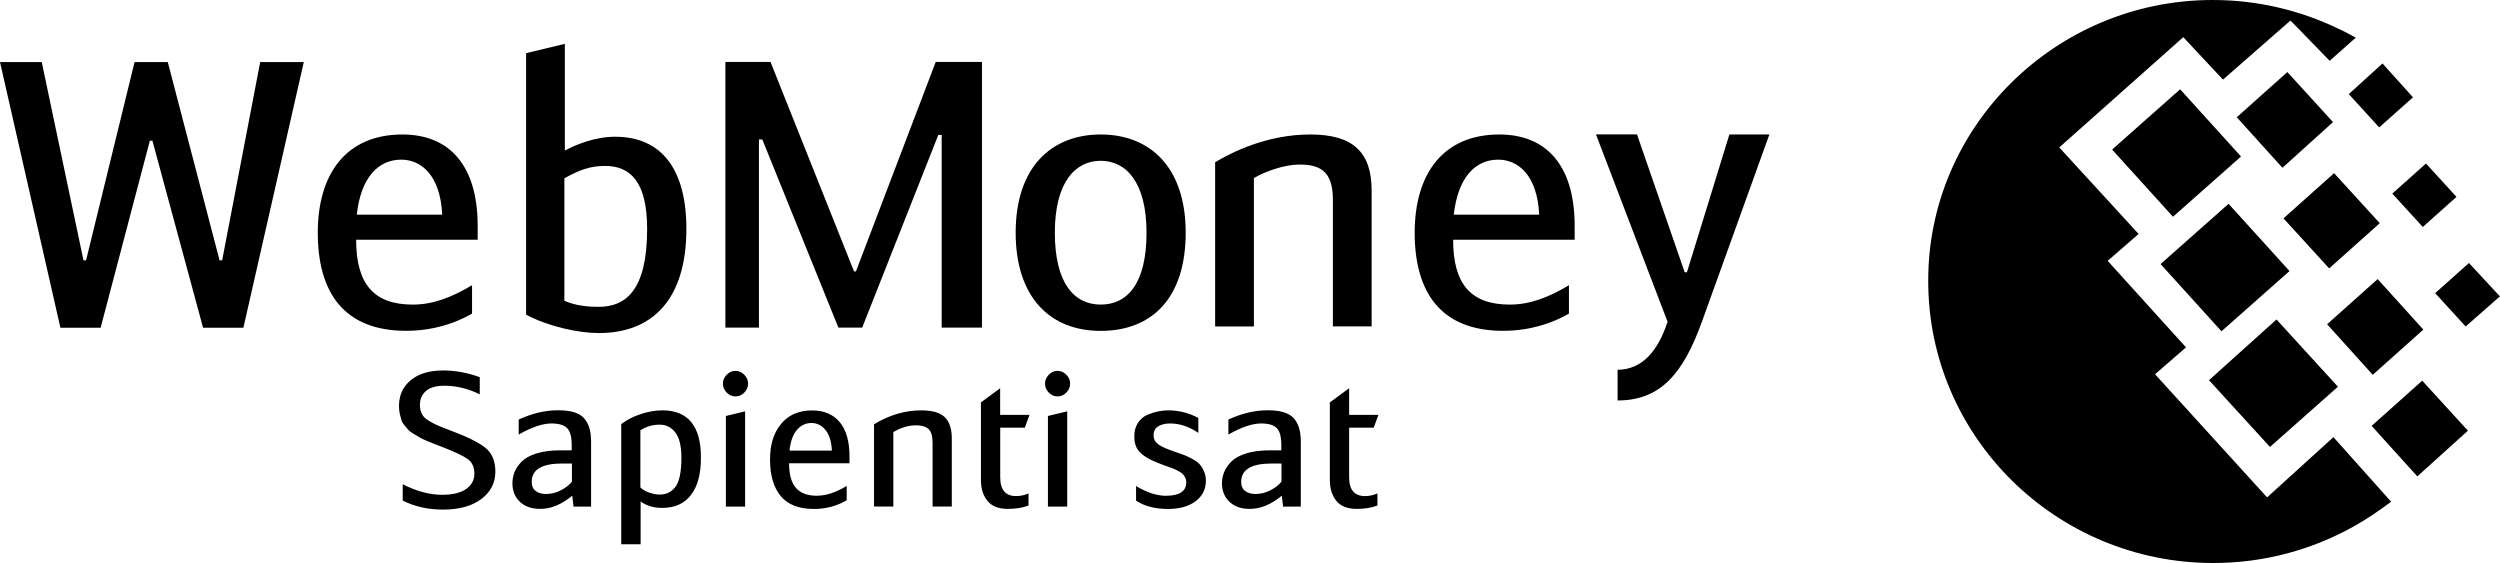
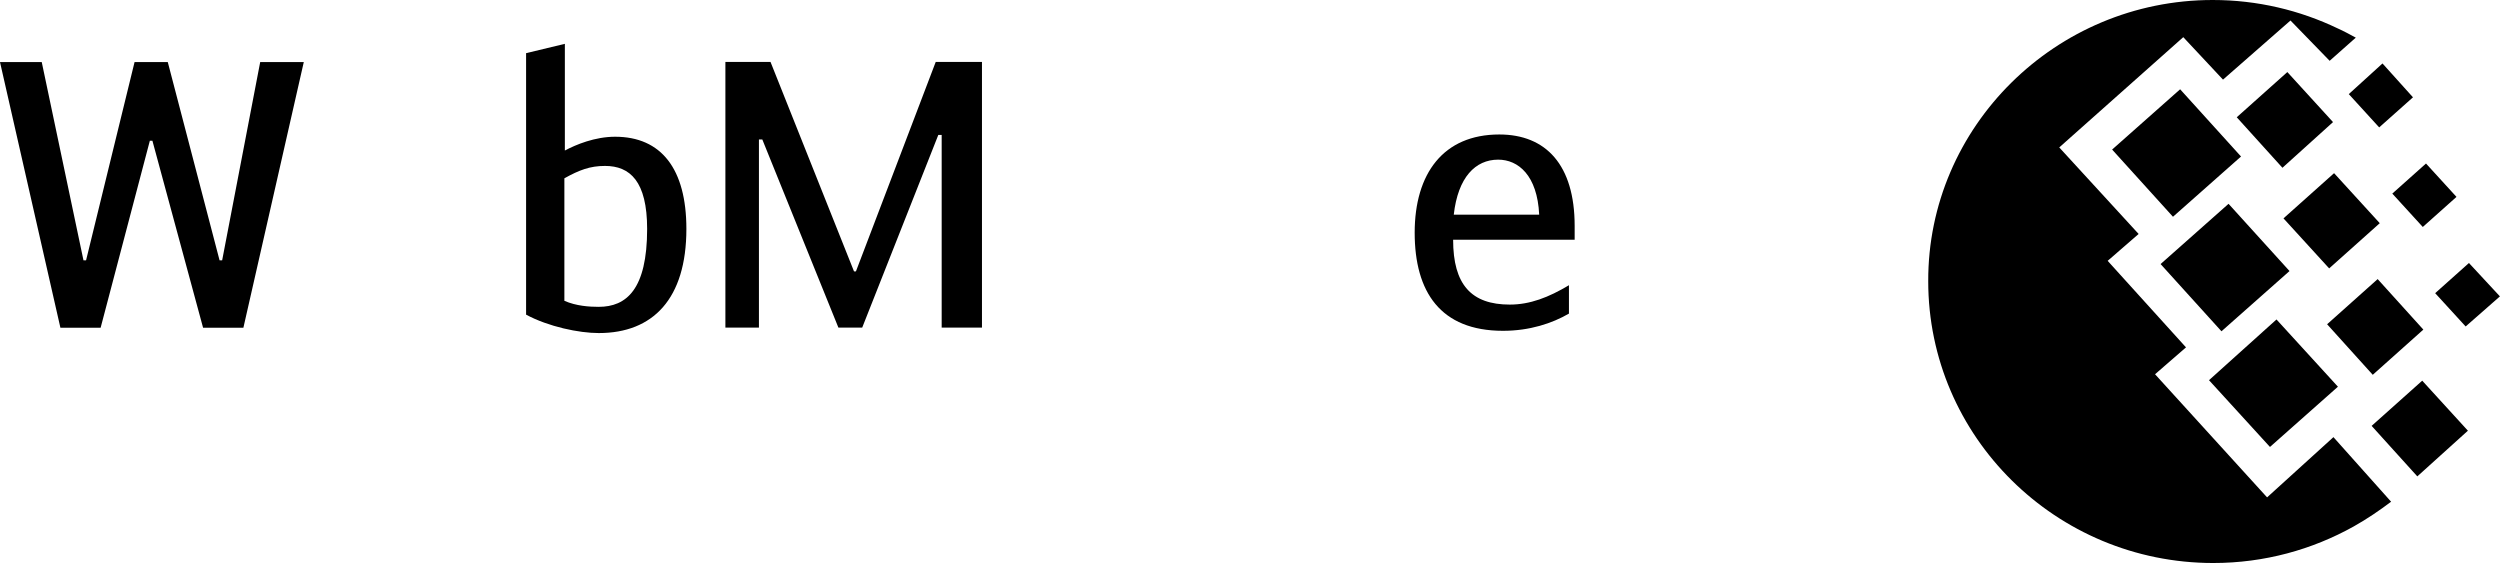
<svg xmlns="http://www.w3.org/2000/svg" id="Layer_2" data-name="Layer 2" viewBox="0 0 310.83 70">
  <defs>
    <style>
      .cls-1 {
        fill: #000;
        stroke-width: 0px;
      }
    </style>
  </defs>
  <g id="Layer_1-2" data-name="Layer 1">
    <path class="cls-1" d="M275.12,0c5.54,0,10.82,1.27,15.55,3.54.74.33,1.49.74,2.23,1.14l-3.25,2.88-4.87-5.01-8.39,7.35-4.94-5.28-15.42,13.71,9.87,10.76-3.85,3.34,9.74,10.76-3.85,3.34,13.93,15.31,8.25-7.49,7.17,8.03c-1.42,1.07-2.98,2.14-4.66,3.08-5.14,2.87-11.09,4.54-17.45,4.54-19.55,0-35.44-15.71-35.44-35.03-.07-19.19,15.82-34.97,35.37-34.97ZM268.63,32.83l8.45-7.49,7.58,8.36-8.46,7.49-7.57-8.36ZM274.65,47.27l8.39-7.55,7.64,8.36-8.45,7.49-7.57-8.29ZM262.61,18.59l8.45-7.49,7.57,8.36-8.46,7.49-7.57-8.36ZM278.1,14.58l6.29-5.62,5.68,6.22-6.29,5.68-5.68-6.28ZM289.33,40.32l6.29-5.62,5.68,6.28-6.29,5.62-5.68-6.29ZM294.87,52.95l6.29-5.62,5.68,6.22-6.29,5.68-5.68-6.28ZM297.44,24.07l4.19-3.74,3.79,4.15-4.19,3.74-3.79-4.15ZM292.03,11.7l4.19-3.81,3.79,4.21-4.2,3.74-3.79-4.15ZM302.78,36.44l4.19-3.74,3.85,4.15-4.26,3.74-3.79-4.14ZM283.91,27.15l6.29-5.62,5.68,6.22-6.29,5.62-5.68-6.22Z" />
    <path class="cls-1" d="M18.96,17.5h-.33l-6.12,23.25h-5L0,7.72h5.19l5.19,24.65h.32l6.03-24.65h4.13l6.44,24.65h.32l4.73-24.65h5.42l-7.51,33.03h-5.01l-6.3-23.25Z" />
-     <path class="cls-1" d="M44.37,26.69h10.61c-.23-4.89-2.6-6.84-5.1-6.84-2.83,0-5.01,2.19-5.52,6.84ZM58.69,35.45v3.54c-2.09,1.21-4.87,2.14-8.2,2.14-7.79,0-10.98-4.84-10.98-12.2s3.57-12.21,10.52-12.21c5.79,0,9.36,3.78,9.36,11.37v1.72h-15.11c0,5.59,2.27,8.06,7.05,8.06,2.5,0,4.82-.89,7.37-2.42Z" />
    <path class="cls-1" d="M70.17,37.4c1.48.65,3.11.75,4.27.75,3.43,0,6.02-2.15,6.02-9.69,0-5.92-2.13-7.83-5.24-7.83-1.86,0-3.2.51-5.05,1.54v15.23h0ZM70.22,18.72c1.39-.74,3.75-1.72,6.26-1.72,5.75,0,8.86,4.01,8.86,11.46,0,8.71-4.17,12.95-10.89,12.95-2.46,0-6.26-.79-9.04-2.29V6.61l4.82-1.16v13.28h0Z" />
    <path class="cls-1" d="M106.19,33.74h.23l9.92-26.04h5.75v33.03h-5.01v-23.95h-.42l-9.46,23.95h-2.96l-9.46-23.39h-.42v23.39h-4.17V7.7h5.61l10.38,26.04Z" />
-     <path class="cls-1" d="M142.55,28.93c0-6.29-2.55-8.94-5.7-8.94s-5.7,2.65-5.7,8.94,2.41,8.94,5.7,8.94,5.7-2.56,5.7-8.94ZM126.28,28.93c0-8.16,4.45-12.21,10.57-12.21s10.57,4.05,10.57,12.21-4.22,12.21-10.57,12.21-10.57-4.24-10.57-12.21Z" />
-     <path class="cls-1" d="M151.08,20.17c2.09-1.26,6.49-3.45,11.82-3.45s7.64,2.19,7.64,6.99v16.87h-4.82v-15.79c0-3.68-1.8-4.33-4.17-4.33-1.85,0-4.22.84-5.65,1.68v18.45h-4.82v-20.4h0Z" />
    <path class="cls-1" d="M180.75,26.69h10.62c-.23-4.89-2.6-6.84-5.1-6.84-2.83,0-5,2.19-5.52,6.84ZM195.07,35.45v3.54c-2.09,1.21-4.87,2.14-8.2,2.14-7.78,0-10.98-4.84-10.98-12.2s3.57-12.21,10.52-12.21c5.8,0,9.37,3.78,9.37,11.37v1.72h-15.11c0,5.59,2.27,8.06,7.05,8.06,2.5,0,4.82-.89,7.37-2.42Z" />
-     <path class="cls-1" d="M215.03,16.72h4.96l-8.39,23.29c-2.32,6.43-5.14,9.78-10.48,9.78v-3.82c3.15,0,5.1-2.52,6.21-5.97l-8.9-23.29h5.1l5.93,17.14h.28l5.28-17.14Z" />
-     <path class="cls-1" d="M50.07,62.22v-2.01c1.72.87,3.35,1.31,4.9,1.31,1.29,0,2.28-.24,2.97-.71.69-.47,1.04-1.12,1.04-1.93s-.28-1.42-.85-1.82c-.57-.4-1.63-.9-3.18-1.5-.54-.2-.88-.33-1.04-.4-.15-.06-.45-.19-.9-.37-.44-.19-.74-.33-.87-.42-.14-.1-.37-.24-.7-.42-.33-.19-.55-.36-.67-.5-.11-.15-.27-.34-.47-.56-.2-.22-.33-.45-.4-.68-.07-.23-.13-.49-.2-.78-.06-.3-.09-.62-.09-.96,0-1.33.49-2.39,1.46-3.2.98-.81,2.32-1.21,4.04-1.21,1.52,0,3.03.28,4.54.84v2.13c-1.46-.72-2.92-1.07-4.38-1.07-1.03,0-1.8.21-2.3.65-.51.44-.76,1.01-.76,1.73,0,.76.25,1.34.76,1.74.51.4,1.41.84,2.72,1.32,2.24.83,3.78,1.57,4.63,2.25.85.67,1.27,1.67,1.27,2.99,0,1.39-.58,2.52-1.74,3.4-1.16.88-2.75,1.32-4.78,1.32-1.86,0-3.52-.38-5-1.12ZM73.5,62.99h-2.19l-.16-1.36c-1.32,1.09-2.64,1.64-3.96,1.64-1.1,0-1.96-.3-2.57-.9-.61-.6-.91-1.36-.91-2.28,0-.48.09-.95.26-1.39.18-.44.47-.88.88-1.3.41-.42,1.02-.76,1.84-1.02.82-.26,1.81-.39,2.96-.39h1.43v-.63c0-1.04-.19-1.76-.58-2.14-.38-.38-1.03-.57-1.93-.57-1.11,0-2.46.46-4.08,1.38v-1.87c1.66-.76,3.28-1.15,4.88-1.15s2.63.32,3.22.96c.6.64.9,1.61.9,2.9v8.11ZM71.11,57.63h-1.22c-2.52,0-3.78.76-3.78,2.27,0,.53.17.91.51,1.16.34.24.76.36,1.27.36.64,0,1.27-.16,1.86-.47.6-.31,1.05-.67,1.36-1.07v-2.25h0ZM77.24,67.67v-14.94c.68-.52,1.47-.93,2.4-1.24.92-.31,1.83-.47,2.72-.47,3.19,0,4.79,1.96,4.79,5.87,0,2.03-.41,3.58-1.24,4.65-.83,1.08-2.02,1.61-3.57,1.61-1.08,0-1.97-.27-2.69-.81v5.33h-2.4ZM79.62,53.52v7.09c.31.29.69.51,1.16.66.47.15.88.22,1.23.22.84,0,1.51-.33,1.99-.99.48-.66.72-1.87.72-3.61,0-1.42-.25-2.46-.75-3.11-.5-.66-1.15-.98-1.95-.98-.9,0-1.71.24-2.42.72ZM92.64,51.14v11.85h-2.39v-11.27l2.39-.58ZM89.88,47.7c0-.42.16-.79.47-1.11.32-.32.68-.48,1.09-.48s.78.16,1.1.48c.31.32.47.69.47,1.11s-.16.79-.47,1.11c-.32.32-.68.48-1.1.48s-.78-.16-1.09-.48c-.31-.32-.47-.69-.47-1.11ZM101.61,61.63c1.11,0,2.33-.41,3.66-1.21v1.78c-1.23.72-2.59,1.08-4.08,1.08-1.87,0-3.25-.54-4.13-1.61-.88-1.08-1.32-2.58-1.32-4.51s.45-3.32,1.36-4.44c.91-1.12,2.2-1.69,3.87-1.69,1.48,0,2.62.48,3.43,1.45.81.97,1.22,2.38,1.22,4.25v.87h-7.51c0,1.39.28,2.41.85,3.06.57.66,1.45.98,2.65.98ZM100.9,52.59c-.72,0-1.33.29-1.82.86-.49.58-.8,1.44-.92,2.57h5.27c-.06-1.15-.33-2.01-.81-2.58-.48-.57-1.05-.85-1.73-.85ZM108.67,62.99v-10.24c1.89-1.15,3.85-1.73,5.87-1.73,1.37,0,2.34.28,2.92.84.58.56.88,1.45.88,2.66v8.46h-2.39v-7.93c0-.86-.18-1.43-.53-1.73-.35-.3-.87-.44-1.54-.44-.92,0-1.86.28-2.81.84v9.26h-2.4ZM124.36,51.58h3.64l-.58,1.59h-3.06v6.17c0,1.56.66,2.34,1.98,2.34.51,0,1.02-.11,1.54-.33v1.5c-.72.28-1.58.42-2.58.42-1.15,0-2-.33-2.53-1-.54-.66-.81-1.53-.81-2.61v-9.63l2.39-1.76v3.3h0ZM132.69,51.14v11.85h-2.4v-11.27l2.4-.58ZM129.93,47.7c0-.42.16-.79.47-1.11.31-.32.68-.48,1.09-.48s.78.16,1.09.48c.32.32.47.69.47,1.11s-.16.79-.47,1.11c-.31.32-.68.48-1.09.48s-.78-.16-1.09-.48c-.31-.32-.47-.69-.47-1.11ZM148.99,51.95v1.87c-1.15-.78-2.32-1.17-3.5-1.17-.6,0-1.09.12-1.48.35-.38.23-.58.61-.58,1.12s.21.87.63,1.16c.42.29,1.09.58,1.99.88.51.17.89.31,1.14.4.25.1.59.25,1,.47.41.22.73.44.93.66.21.22.4.51.56.87.17.36.25.75.25,1.19,0,1.08-.43,1.93-1.28,2.57-.85.64-1.99.96-3.42.96-1.6,0-2.93-.34-3.98-1.03v-1.82c1.35.81,2.59,1.21,3.71,1.21,1.69,0,2.53-.56,2.53-1.68,0-.22-.05-.42-.15-.61-.1-.19-.21-.34-.34-.46-.13-.12-.34-.25-.63-.4-.29-.15-.54-.25-.74-.32-.2-.07-.51-.18-.94-.34-.63-.23-1.13-.44-1.5-.61-.37-.17-.74-.39-1.1-.67-.37-.27-.64-.6-.81-.97-.17-.37-.25-.82-.25-1.33,0-.65.15-1.21.46-1.68.31-.47.71-.81,1.2-1.01.49-.2.94-.34,1.35-.42.41-.08.81-.12,1.21-.12,1.31,0,2.55.31,3.73.94ZM161.72,62.99h-2.19l-.16-1.36c-1.32,1.09-2.64,1.64-3.96,1.64-1.11,0-1.96-.3-2.57-.9-.61-.6-.91-1.36-.91-2.28,0-.48.09-.95.27-1.39.18-.44.47-.88.88-1.3.41-.42,1.02-.76,1.84-1.02.82-.26,1.81-.39,2.96-.39h1.43v-.63c0-1.04-.19-1.76-.57-2.14-.39-.38-1.03-.57-1.93-.57-1.11,0-2.47.46-4.08,1.38v-1.87c1.66-.76,3.29-1.15,4.88-1.15s2.62.32,3.22.96c.6.64.9,1.61.9,2.9v8.11h0ZM159.32,57.63h-1.22c-2.52,0-3.78.76-3.78,2.27,0,.53.17.91.51,1.16.34.24.76.36,1.27.36.64,0,1.26-.16,1.87-.47.6-.31,1.05-.67,1.36-1.07v-2.25h0ZM167.74,51.58h3.64l-.58,1.59h-3.06v6.17c0,1.56.66,2.34,1.98,2.34.51,0,1.02-.11,1.54-.33v1.5c-.72.28-1.58.42-2.58.42-1.15,0-1.99-.33-2.53-1-.54-.66-.81-1.53-.81-2.61v-9.63l2.4-1.76v3.3h0Z" />
  </g>
</svg>